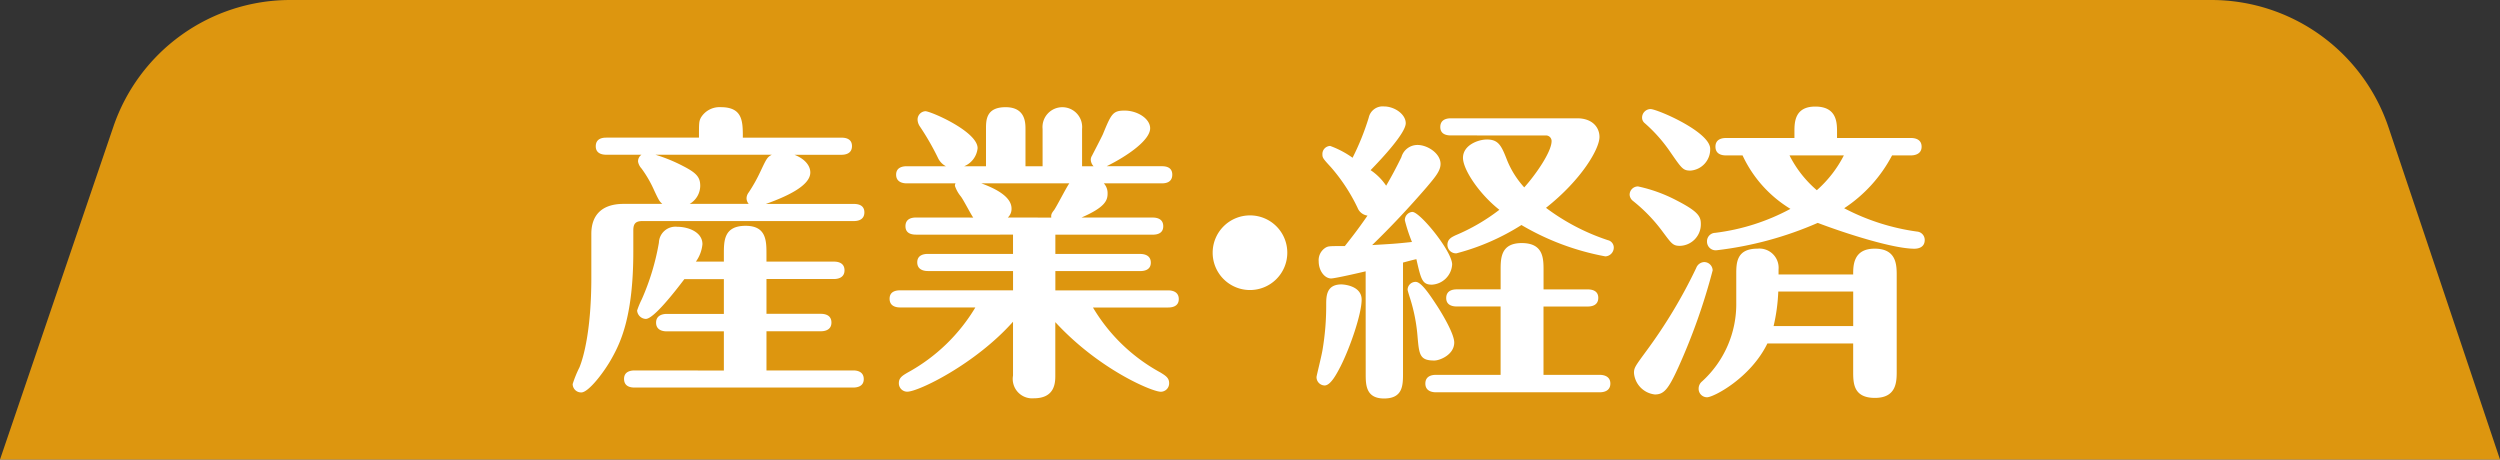
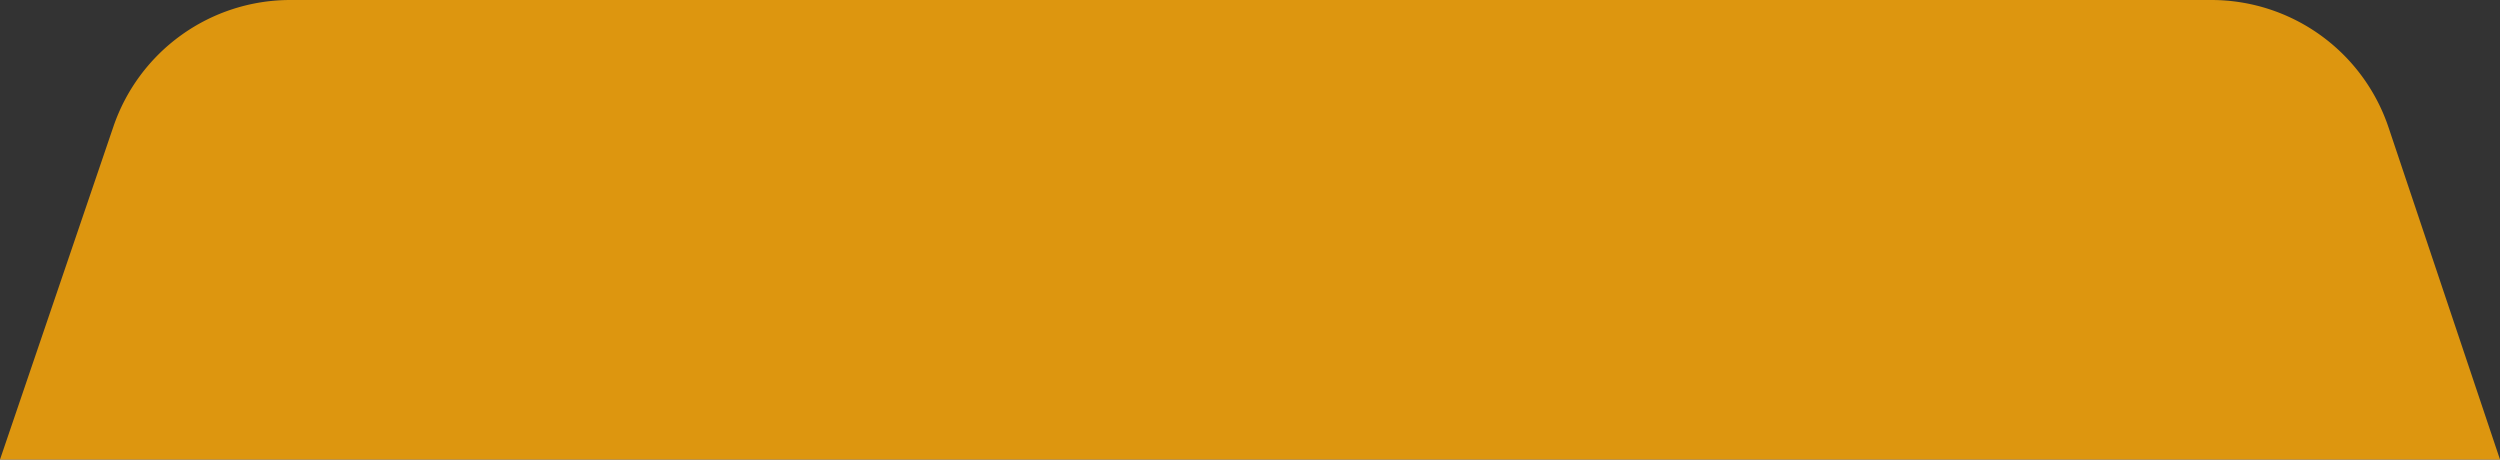
<svg xmlns="http://www.w3.org/2000/svg" width="267.179" height="49.113" viewBox="0 0 267.179 49.113">
  <rect x="0" y="0" width="267.179" height="49.113" fill="#333333" stroke="none" />
  <g transform="translate(2751.25 -3307.224)">
    <g transform="translate(-2751.25 3307.224)">
      <path d="M267.179,49.113H0L12.116,13.54A19.978,19.978,0,0,1,31.029,0h205.3a19.981,19.981,0,0,1,18.941,13.625Z" fill="#dd960f" />
    </g>
    <g transform="translate(-2690.039 3318.613)">
-       <path d="M31.219,10.254c-.4,0-1.13-.1-1.13-.9,0-.864.764-.928,1.13-.928h9.9c0-1.564,0-1.728.2-2.127A2.329,2.329,0,0,1,43.448,5.17c2.359,0,2.359,1.531,2.359,3.259H56.341c.363,0,1.13.064,1.13.9,0,.864-.8.93-1.13.93H51.323c1.03.4,1.695,1.1,1.695,1.894,0,1.429-2.592,2.592-4.752,3.359h9.4c.366,0,1.13.064,1.13.9,0,.866-.8.93-1.13.93h-22.6c-.764,0-.964.332-.964,1v2.262c0,6.777-1.3,9.6-2.26,11.329-.831,1.529-2.526,3.724-3.29,3.724a.9.9,0,0,1-.93-.9,12.026,12.026,0,0,1,.731-1.792c.465-1.163,1.263-4.087,1.263-9.6V18.695c0-1.761.9-3.188,3.456-3.188H37.2c-.3-.268-.366-.368-.864-1.431a12.416,12.416,0,0,0-1.362-2.359,1.45,1.45,0,0,1-.366-.731.854.854,0,0,1,.366-.731ZM43.78,33.316V29.129H37.666c-.366,0-1.13-.1-1.13-.93,0-.8.731-.933,1.13-.933H43.78v-3.72H39.56c-1.03,1.362-3.29,4.254-4.121,4.254a.968.968,0,0,1-.93-.9,9.136,9.136,0,0,1,.5-1.2,25.685,25.685,0,0,0,1.828-6.046,1.767,1.767,0,0,1,1.961-1.7c1.13,0,2.692.532,2.692,1.861a3.8,3.8,0,0,1-.7,1.861H43.78v-.8c0-1.429,0-3.026,2.326-3.026,2.226,0,2.226,1.628,2.226,3.026v.8h7.211c.33,0,1.13.066,1.13.93,0,.831-.764.93-1.13.93H48.333v3.72h5.815c.332,0,1.128.071,1.128.933,0,.831-.762.93-1.128.93H48.333v4.187H57.6c.332,0,1.13.066,1.13.93,0,.831-.8.9-1.13.9H34.243c-.366,0-1.13-.066-1.13-.93,0-.8.731-.9,1.13-.9ZM36.469,10.254a17.063,17.063,0,0,1,2.991,1.23c1.429.733,1.794,1.2,1.794,2.094a2.254,2.254,0,0,1-1.13,1.93h6.314a.918.918,0,0,1-.233-.631,1.084,1.084,0,0,1,.233-.6,16.756,16.756,0,0,0,1.23-2.191c.665-1.4.731-1.562,1.23-1.83Z" transform="translate(-27.63 -5.106)" fill="#fff" />
-       <path d="M51.854,16.969c-.233-.3-1.063-1.93-1.329-2.26a3.6,3.6,0,0,1-.631-1.132.607.607,0,0,1,.066-.264H44.743c-.366,0-1.13-.1-1.13-.93,0-.8.731-.9,1.13-.9H48.93a1.96,1.96,0,0,1-.864-.928,27.978,27.978,0,0,0-1.894-3.292,1.387,1.387,0,0,1-.266-.731.893.893,0,0,1,.831-.93c.565,0,5.583,2.162,5.583,3.954a2.34,2.34,0,0,1-1.429,1.927h2.326V7.5c0-.93,0-2.328,2.094-2.328S57.437,6.8,57.437,7.5v3.985h1.828V7.5a2.12,2.12,0,1,1,4.22,0v3.985h1.23a1.072,1.072,0,0,1-.3-.7.8.8,0,0,1,.133-.43c.166-.335,1-1.927,1.163-2.293.9-2.193,1.063-2.526,2.326-2.526,1.362,0,2.723.864,2.723,1.892,0,1.265-2.424,2.958-4.65,4.054h5.915c.366,0,1.1.069,1.1.9s-.7.93-1.1.93H65.811a1.541,1.541,0,0,1,.4,1.094c0,.731-.266,1.462-2.791,2.561h7.61c.4,0,1.13.1,1.13.93,0,.8-.7.9-1.13.9h-10.4v2.06H69.7c.368,0,1.132.1,1.132.93,0,.8-.731.9-1.132.9h-9.07v2.063H72.69c.366,0,1.13.1,1.13.93,0,.8-.731.9-1.13.9H64.648a18.859,18.859,0,0,0,7.211,6.945c.532.332.93.567.93,1.13a.893.893,0,0,1-.9.928c-.9,0-6.58-2.357-11.265-7.441v5.682c0,.731,0,2.459-2.293,2.459a2.075,2.075,0,0,1-2.226-2.426V28.1c-4.021,4.522-10.1,7.477-11.3,7.477a.893.893,0,0,1-.9-.928c0-.563.4-.8.964-1.13a19.1,19.1,0,0,0,7.211-6.945H44.045c-.4,0-1.13-.1-1.13-.93,0-.8.7-.9,1.13-.9H56.108V22.683H47c-.366,0-1.13-.1-1.13-.93,0-.8.731-.9,1.13-.9h9.105v-2.06H45.74c-.366,0-1.13-.064-1.13-.9s.731-.93,1.13-.93Zm8.341,0c-.033-.268,0-.432.3-.8.3-.432,1.362-2.523,1.628-2.856h-9.4c1.163.432,3.223,1.3,3.223,2.689a1.253,1.253,0,0,1-.4.966Z" transform="translate(-9.053 -5.106)" fill="#fff" />
-       <path d="M66.475,14.376a3.988,3.988,0,1,1-3.988-3.985A3.978,3.978,0,0,1,66.475,14.376Z" transform="translate(9.889 1.24)" fill="#fff" />
-       <path d="M63.51,34.047c0-.128.5-2.091.634-2.856a28.139,28.139,0,0,0,.4-4.885c0-.93.031-2.158,1.628-2.158.233,0,2.16.131,2.16,1.626,0,1.526-1.232,5.12-2.26,7.145-.366.7-1.032,2.029-1.7,2.029A.889.889,0,0,1,63.51,34.047Zm5.25-11.3c-.532.133-3.288.764-3.689.764-.7,0-1.329-.831-1.329-1.828a1.565,1.565,0,0,1,.8-1.5c.264-.133.432-.133,1.994-.133.731-.93,1.393-1.761,2.424-3.257a1.324,1.324,0,0,1-1.063-.831,19.122,19.122,0,0,0-2.858-4.353c-.831-.9-.9-1-.9-1.36a.859.859,0,0,1,.831-.9,9.906,9.906,0,0,1,2.393,1.263,27.082,27.082,0,0,0,1.726-4.285,1.522,1.522,0,0,1,1.628-1.2c1.13,0,2.328.831,2.328,1.794,0,1.03-2.461,3.686-3.757,5.016a6.01,6.01,0,0,1,1.662,1.662c.532-.9,1.1-1.961,1.631-3.055a1.786,1.786,0,0,1,1.726-1.3c1.063,0,2.459.9,2.459,2.029,0,.731-.565,1.393-1.46,2.457-1.863,2.16-3.824,4.254-5.851,6.214,2.193-.133,2.426-.133,4.254-.332A17.394,17.394,0,0,1,72.95,17.3a.871.871,0,0,1,.8-.9c.831,0,4.254,4.22,4.254,5.614a2.293,2.293,0,0,1-2.16,2.16c-1.03,0-1.163-.532-1.662-2.723-.2.031-1.2.3-1.429.363v11.8c0,1.3,0,2.725-2.027,2.725-1.961,0-1.961-1.493-1.961-2.658Zm5.55,7.014a18.268,18.268,0,0,0-.8-4.123c-.033-.1-.266-.831-.266-.93a.852.852,0,0,1,.866-.831c.6,0,1.526,1.4,2.324,2.625.6.93,1.794,2.958,1.794,3.855,0,1.3-1.529,1.925-2.127,1.925C74.543,32.286,74.478,31.657,74.31,29.765Zm13.458,4.052h6.015c.4,0,1.13.131,1.13.93,0,.831-.764.933-1.13.933H76.271c-.366,0-1.13-.1-1.13-.933,0-.864.8-.93,1.13-.93h6.912V26.506H78.5c-.332,0-1.13-.064-1.13-.9,0-.866.8-.93,1.13-.93h4.686V22.651c0-1.294,0-2.922,2.26-2.922,2.326,0,2.326,1.662,2.326,2.922v2.029h4.719c.4,0,1.13.1,1.13.9,0,.831-.731.93-1.13.93H87.768Zm-9.9-25.588c-.366,0-1.13-.064-1.13-.9,0-.866.8-.93,1.13-.93H91.357c1.662,0,2.393.995,2.393,1.994,0,1.263-1.894,4.553-5.716,7.574a22.978,22.978,0,0,0,6.613,3.456.808.808,0,0,1,.631.8.947.947,0,0,1-.9.933A27.455,27.455,0,0,1,85.409,17.8a24.508,24.508,0,0,1-6.945,3.026.912.912,0,0,1-.964-.9c0-.631.465-.831.864-1.028a20.831,20.831,0,0,0,4.686-2.725c-2.193-1.73-3.888-4.322-3.888-5.552,0-1.362,1.628-1.961,2.559-1.961,1.263,0,1.562.7,2.16,2.226a9.772,9.772,0,0,0,1.828,2.893c1.2-1.331,2.924-3.791,2.924-4.951a.6.6,0,0,0-.631-.6Z" transform="translate(15.978 -5.141)" fill="#fff" />
-       <path d="M84,20.026c-.767,0-.9-.23-1.894-1.562a17.279,17.279,0,0,0-3.157-3.257.911.911,0,0,1-.335-.631.89.89,0,0,1,.9-.9,16.08,16.08,0,0,1,4.118,1.493c2.26,1.163,2.592,1.695,2.592,2.492A2.3,2.3,0,0,1,84,20.026Zm3.487,2.625a65.344,65.344,0,0,1-3.686,10.4c-1.063,2.326-1.531,2.858-2.492,2.858a2.513,2.513,0,0,1-2.229-2.293c0-.565.133-.731,1.3-2.326a54.043,54.043,0,0,0,5.35-8.9.958.958,0,0,1,.864-.631A.913.913,0,0,1,87.488,22.651ZM85.128,11.984c-.8,0-.93-.2-2.127-1.927A16.163,16.163,0,0,0,80.212,6.9a.754.754,0,0,1-.268-.563.922.922,0,0,1,.9-.93c.7,0,6.38,2.424,6.38,4.254A2.276,2.276,0,0,1,85.128,11.984Zm8.208,18.476c-1.794,3.689-5.749,5.749-6.447,5.749a.9.9,0,0,1-.9-.93.986.986,0,0,1,.366-.764,11.17,11.17,0,0,0,3.655-8.441V23.083c0-1.2,0-2.756,2.26-2.756a2.054,2.054,0,0,1,2.26,2.224v.532h7.975c0-.93,0-2.756,2.293-2.756,2.359,0,2.359,1.761,2.359,2.891v10.2c0,1.1,0,2.858-2.326,2.858s-2.326-1.6-2.326-2.858V30.461Zm-4.42-20.1c-.2,0-1.13,0-1.13-.93,0-.866.8-.93,1.13-.93h7.311V7.83c0-.964,0-2.689,2.226-2.689,2.293,0,2.326,1.695,2.326,2.689V8.5h7.909c.366,0,1.13.1,1.13.93s-.8.93-1.13.93h-2.027a15.2,15.2,0,0,1-5.118,5.647A23.679,23.679,0,0,0,109.32,18.5a.894.894,0,0,1,.831.9c0,.8-.7.933-1.1.933-2.26,0-7.278-1.6-10.335-2.76a37.909,37.909,0,0,1-10.8,2.924.926.926,0,0,1-1.032-.93.9.9,0,0,1,.864-.93A22.793,22.793,0,0,0,95.8,16.074a13.17,13.17,0,0,1-5.118-5.716ZM102.508,28.6V24.911H94.5A19.3,19.3,0,0,1,94,28.6ZM95.7,10.358A12,12,0,0,0,98.62,14.08a12.582,12.582,0,0,0,2.891-3.722Z" transform="translate(34.336 -5.141)" fill="#fff" />
-     </g>
+       </g>
  </g>
</svg>